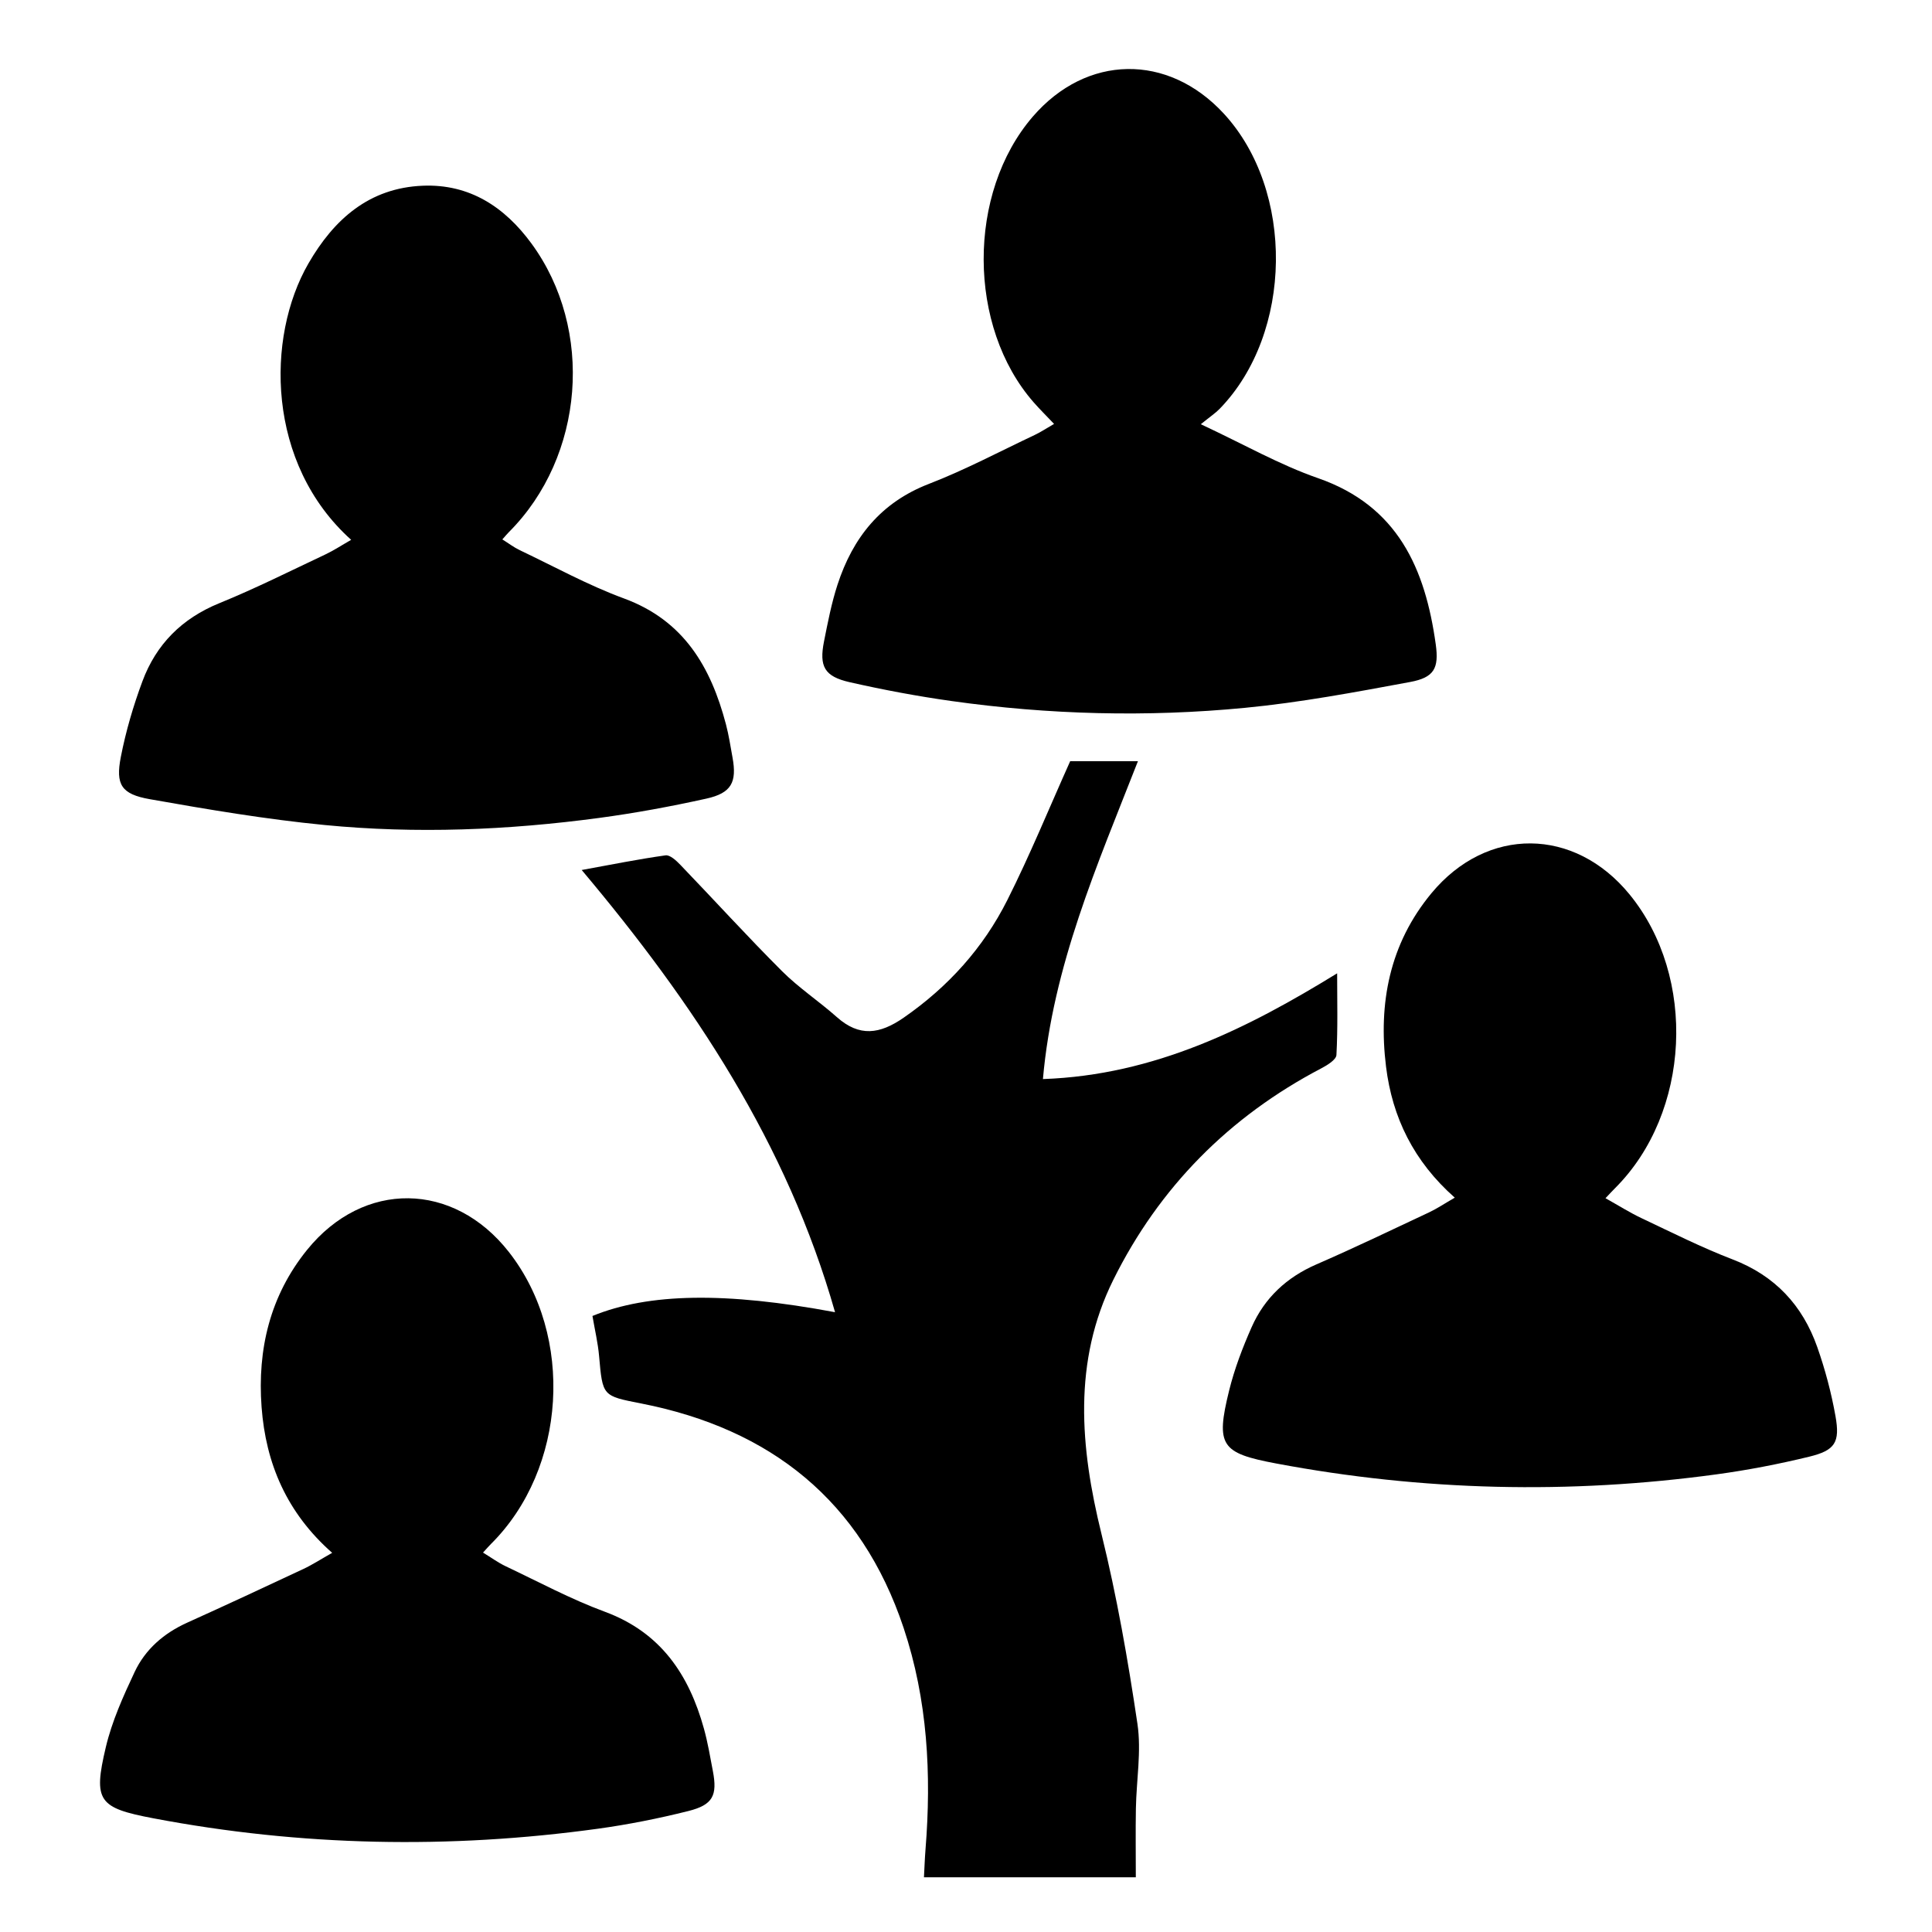
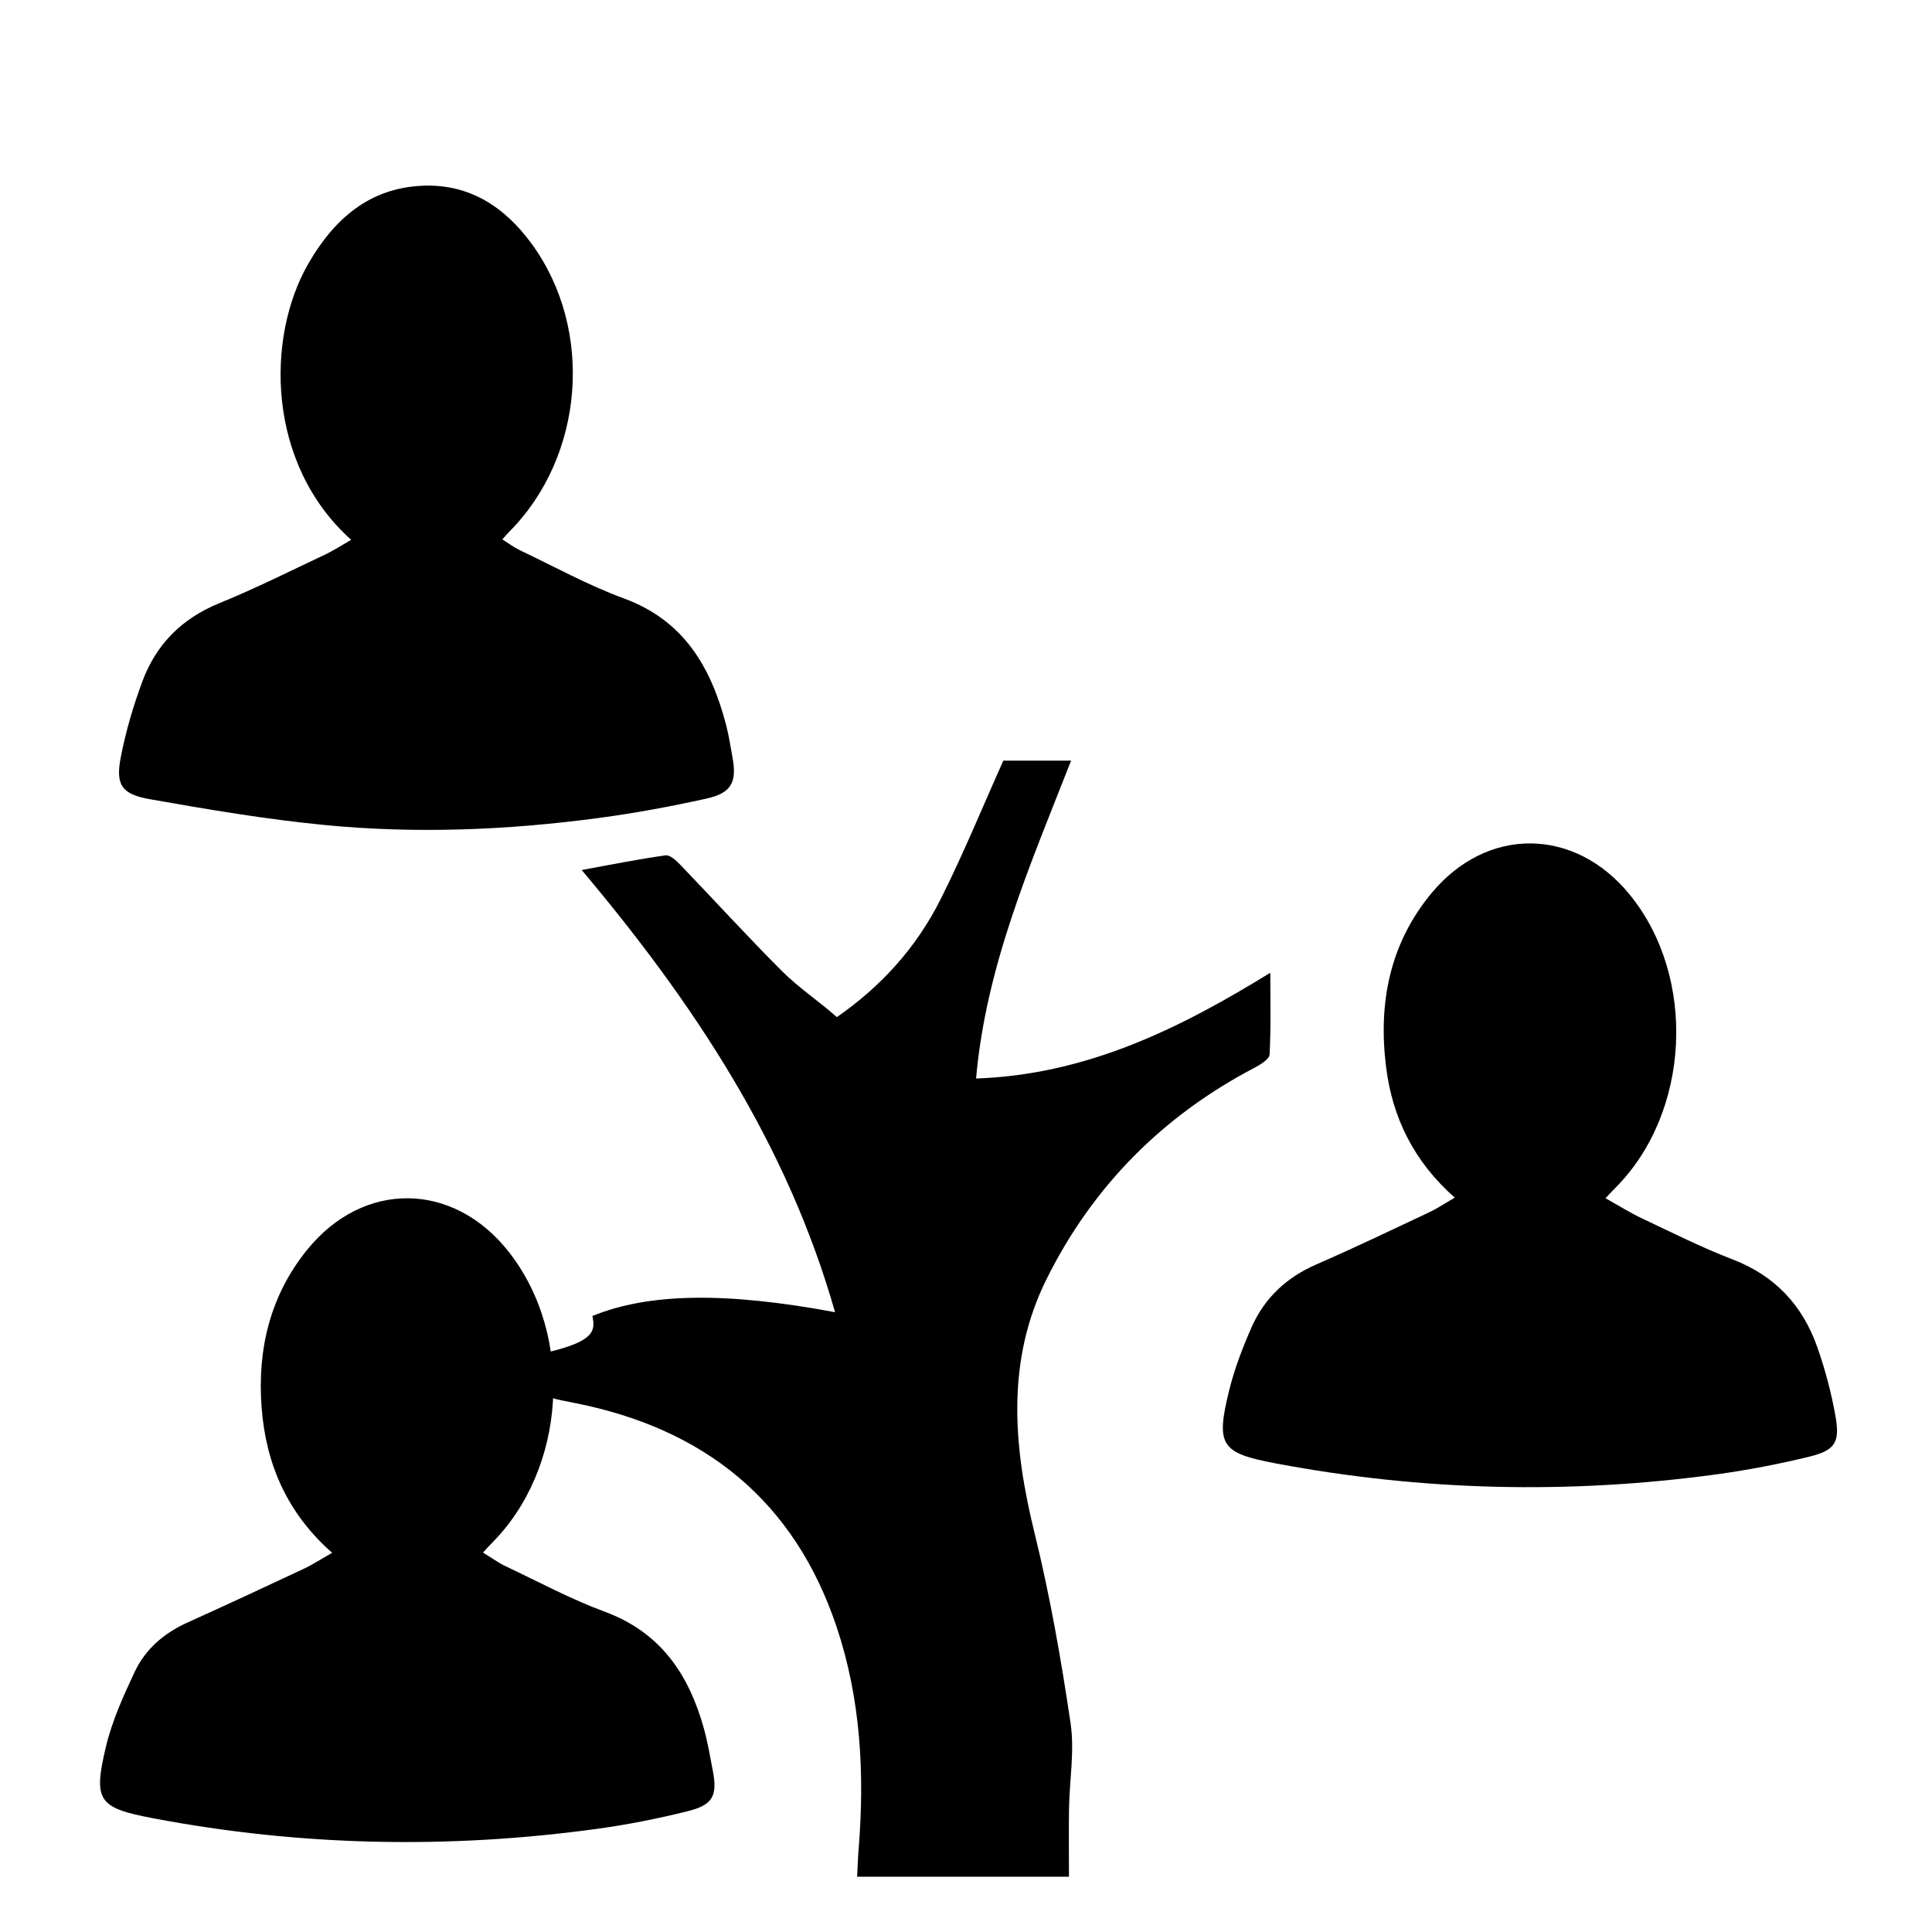
<svg xmlns="http://www.w3.org/2000/svg" version="1.1" baseProfile="tiny" id="Layer_1" x="0px" y="0px" width="512px" height="512px" viewBox="0 0 512 512" xml:space="preserve">
  <g>
-     <path fill-rule="evenodd" d="M157.007,348.743c14.901-6.088,35.274-6.423,64.289-0.996c-12.699-44.643-37.441-81.9-67.142-117.187   c7.761-1.409,14.96-2.866,22.221-3.884c1.183-0.166,2.855,1.4,3.933,2.521c9.006,9.368,17.753,18.991,26.942,28.173   c4.451,4.448,9.806,7.978,14.527,12.175c5.978,5.314,11.376,4.54,17.716,0.146c11.8-8.18,21.089-18.489,27.46-31.162   c6.036-12.005,11.129-24.484,16.657-36.802c5.4,0,11.33,0,17.954,0c-10.811,27.628-22.542,54.265-25.176,84.237   c29.669-1.029,54.426-13.543,77.969-28.021c0,7.266,0.201,14.469-0.188,21.639c-0.069,1.266-2.438,2.714-4.023,3.545   c-24.39,12.771-42.943,31.533-55.099,56.027c-10.763,21.689-8.808,44.385-3.154,67.31c4.087,16.571,7.031,33.47,9.54,50.363   c1.084,7.298-0.279,14.949-0.409,22.441c-0.104,5.972-0.021,11.947-0.021,18.229c-18.41,0-36.985,0-56.144,0   c0.138-2.531,0.216-4.956,0.41-7.372c1.602-19.934,0.563-39.665-5.81-58.743c-11.235-33.641-35.203-52.7-69.52-59.444   c-10.28-2.021-10.232-1.885-11.176-12.588C158.461,355.892,157.642,352.479,157.007,348.743z" />
-     <path fill-rule="evenodd" d="M318.229,112.425c11.426,5.335,20.896,10.762,31.03,14.279c21.216,7.366,28.438,24.03,31.227,44.038   c0.894,6.41-0.449,8.817-6.813,9.998c-14.531,2.697-29.12,5.438-43.811,6.85c-25.928,2.491-51.909,1.827-77.734-1.814   c-9.038-1.274-18.042-2.963-26.943-4.983c-6.712-1.523-8.139-4.164-6.808-10.839c1.005-5.042,1.985-10.133,3.573-15.007   c4.056-12.452,11.453-21.781,24.219-26.71c9.595-3.705,18.74-8.576,28.063-12.978c1.609-0.76,3.104-1.764,5.105-2.916   c-2.063-2.176-3.802-3.89-5.407-5.722c-17.578-20.063-17.676-55.469-0.231-75.709c14.228-16.508,35.778-16.862,50.595-0.83   c18.866,20.413,18.375,58.237-1.049,78.238C322.116,109.483,320.729,110.396,318.229,112.425z" />
+     <path fill-rule="evenodd" d="M157.007,348.743c14.901-6.088,35.274-6.423,64.289-0.996c-12.699-44.643-37.441-81.9-67.142-117.187   c7.761-1.409,14.96-2.866,22.221-3.884c1.183-0.166,2.855,1.4,3.933,2.521c9.006,9.368,17.753,18.991,26.942,28.173   c4.451,4.448,9.806,7.978,14.527,12.175c11.8-8.18,21.089-18.489,27.46-31.162   c6.036-12.005,11.129-24.484,16.657-36.802c5.4,0,11.33,0,17.954,0c-10.811,27.628-22.542,54.265-25.176,84.237   c29.669-1.029,54.426-13.543,77.969-28.021c0,7.266,0.201,14.469-0.188,21.639c-0.069,1.266-2.438,2.714-4.023,3.545   c-24.39,12.771-42.943,31.533-55.099,56.027c-10.763,21.689-8.808,44.385-3.154,67.31c4.087,16.571,7.031,33.47,9.54,50.363   c1.084,7.298-0.279,14.949-0.409,22.441c-0.104,5.972-0.021,11.947-0.021,18.229c-18.41,0-36.985,0-56.144,0   c0.138-2.531,0.216-4.956,0.41-7.372c1.602-19.934,0.563-39.665-5.81-58.743c-11.235-33.641-35.203-52.7-69.52-59.444   c-10.28-2.021-10.232-1.885-11.176-12.588C158.461,355.892,157.642,352.479,157.007,348.743z" />
    <path fill-rule="evenodd" d="M385.531,317.392c-10.874-9.607-16.556-21.24-18.218-34.715c-2.079-16.841,0.939-32.572,12.033-45.961   c14.729-17.775,37.91-17.542,52.515,0.328c17.906,21.911,16.134,57.877-3.832,77.811c-0.695,0.693-1.356,1.421-2.557,2.682   c3.397,1.896,6.41,3.808,9.612,5.32c7.968,3.764,15.867,7.751,24.08,10.901c11.249,4.315,18.544,12.184,22.435,23.25   c2.083,5.923,3.716,12.073,4.818,18.252c1.25,7.01-0.095,9.109-6.989,10.786c-8.057,1.959-16.243,3.542-24.459,4.663   c-39.067,5.333-78.012,4.429-116.785-2.873c-14.599-2.749-16.052-4.709-12.463-19.29c1.419-5.762,3.571-11.408,5.979-16.847   c3.429-7.745,9.261-13.186,17.147-16.617c10.061-4.378,19.957-9.132,29.889-13.799   C380.824,320.302,382.758,318.993,385.531,317.392z" />
    <path fill-rule="evenodd" d="M93.063,143.061C70.573,122.88,70.438,89.399,81.729,69.838c6.768-11.726,16.106-20.052,30.342-20.621   c12.389-0.495,21.68,5.653,28.746,15.282c16.737,22.804,14.042,56.495-5.937,76.496c-0.463,0.464-0.879,0.975-1.757,1.953   c1.672,1.044,3.078,2.123,4.644,2.867c9.159,4.354,18.11,9.296,27.594,12.782c15.896,5.844,23.029,18.2,27.022,33.35   c0.762,2.887,1.207,5.859,1.743,8.803c1.192,6.545-0.28,9.417-6.928,10.891c-9.4,2.083-18.902,3.842-28.443,5.121   c-24.167,3.241-48.481,4.236-72.753,1.873c-15.521-1.512-30.96-4.123-46.328-6.846c-7.534-1.335-9.087-3.847-7.652-11.198   c1.327-6.802,3.305-13.549,5.724-20.05c3.647-9.803,10.457-16.648,20.371-20.685c9.539-3.884,18.771-8.527,28.099-12.918   C88.426,145.898,90.482,144.534,93.063,143.061z" />
    <path fill-rule="evenodd" d="M88.03,411.516c-12.027-10.587-17.6-23.662-18.71-38.646c-1.134-15.299,2.249-29.521,12.066-41.651   c14.959-18.481,38.798-18.146,53.469,0.572c17.443,22.257,15.285,57.479-4.736,77.37c-0.575,0.571-1.102,1.191-2.111,2.291   c2.165,1.321,3.983,2.663,5.988,3.613c8.717,4.128,17.269,8.734,26.288,12.063c14.819,5.471,22.299,16.656,26.271,31.002   c1.018,3.675,1.648,7.461,2.363,11.213c1.23,6.458,0.022,8.966-6.488,10.598c-7.885,1.976-15.905,3.578-23.957,4.688   c-39.403,5.429-78.701,4.672-117.813-2.756c-14.575-2.768-16.008-4.543-12.616-18.861c1.626-6.864,4.612-13.488,7.633-19.914   c2.835-6.029,7.751-10.281,13.92-13.069c10.305-4.656,20.561-9.426,30.798-14.231C82.788,414.674,85.023,413.215,88.03,411.516z" />
  </g>
</svg>